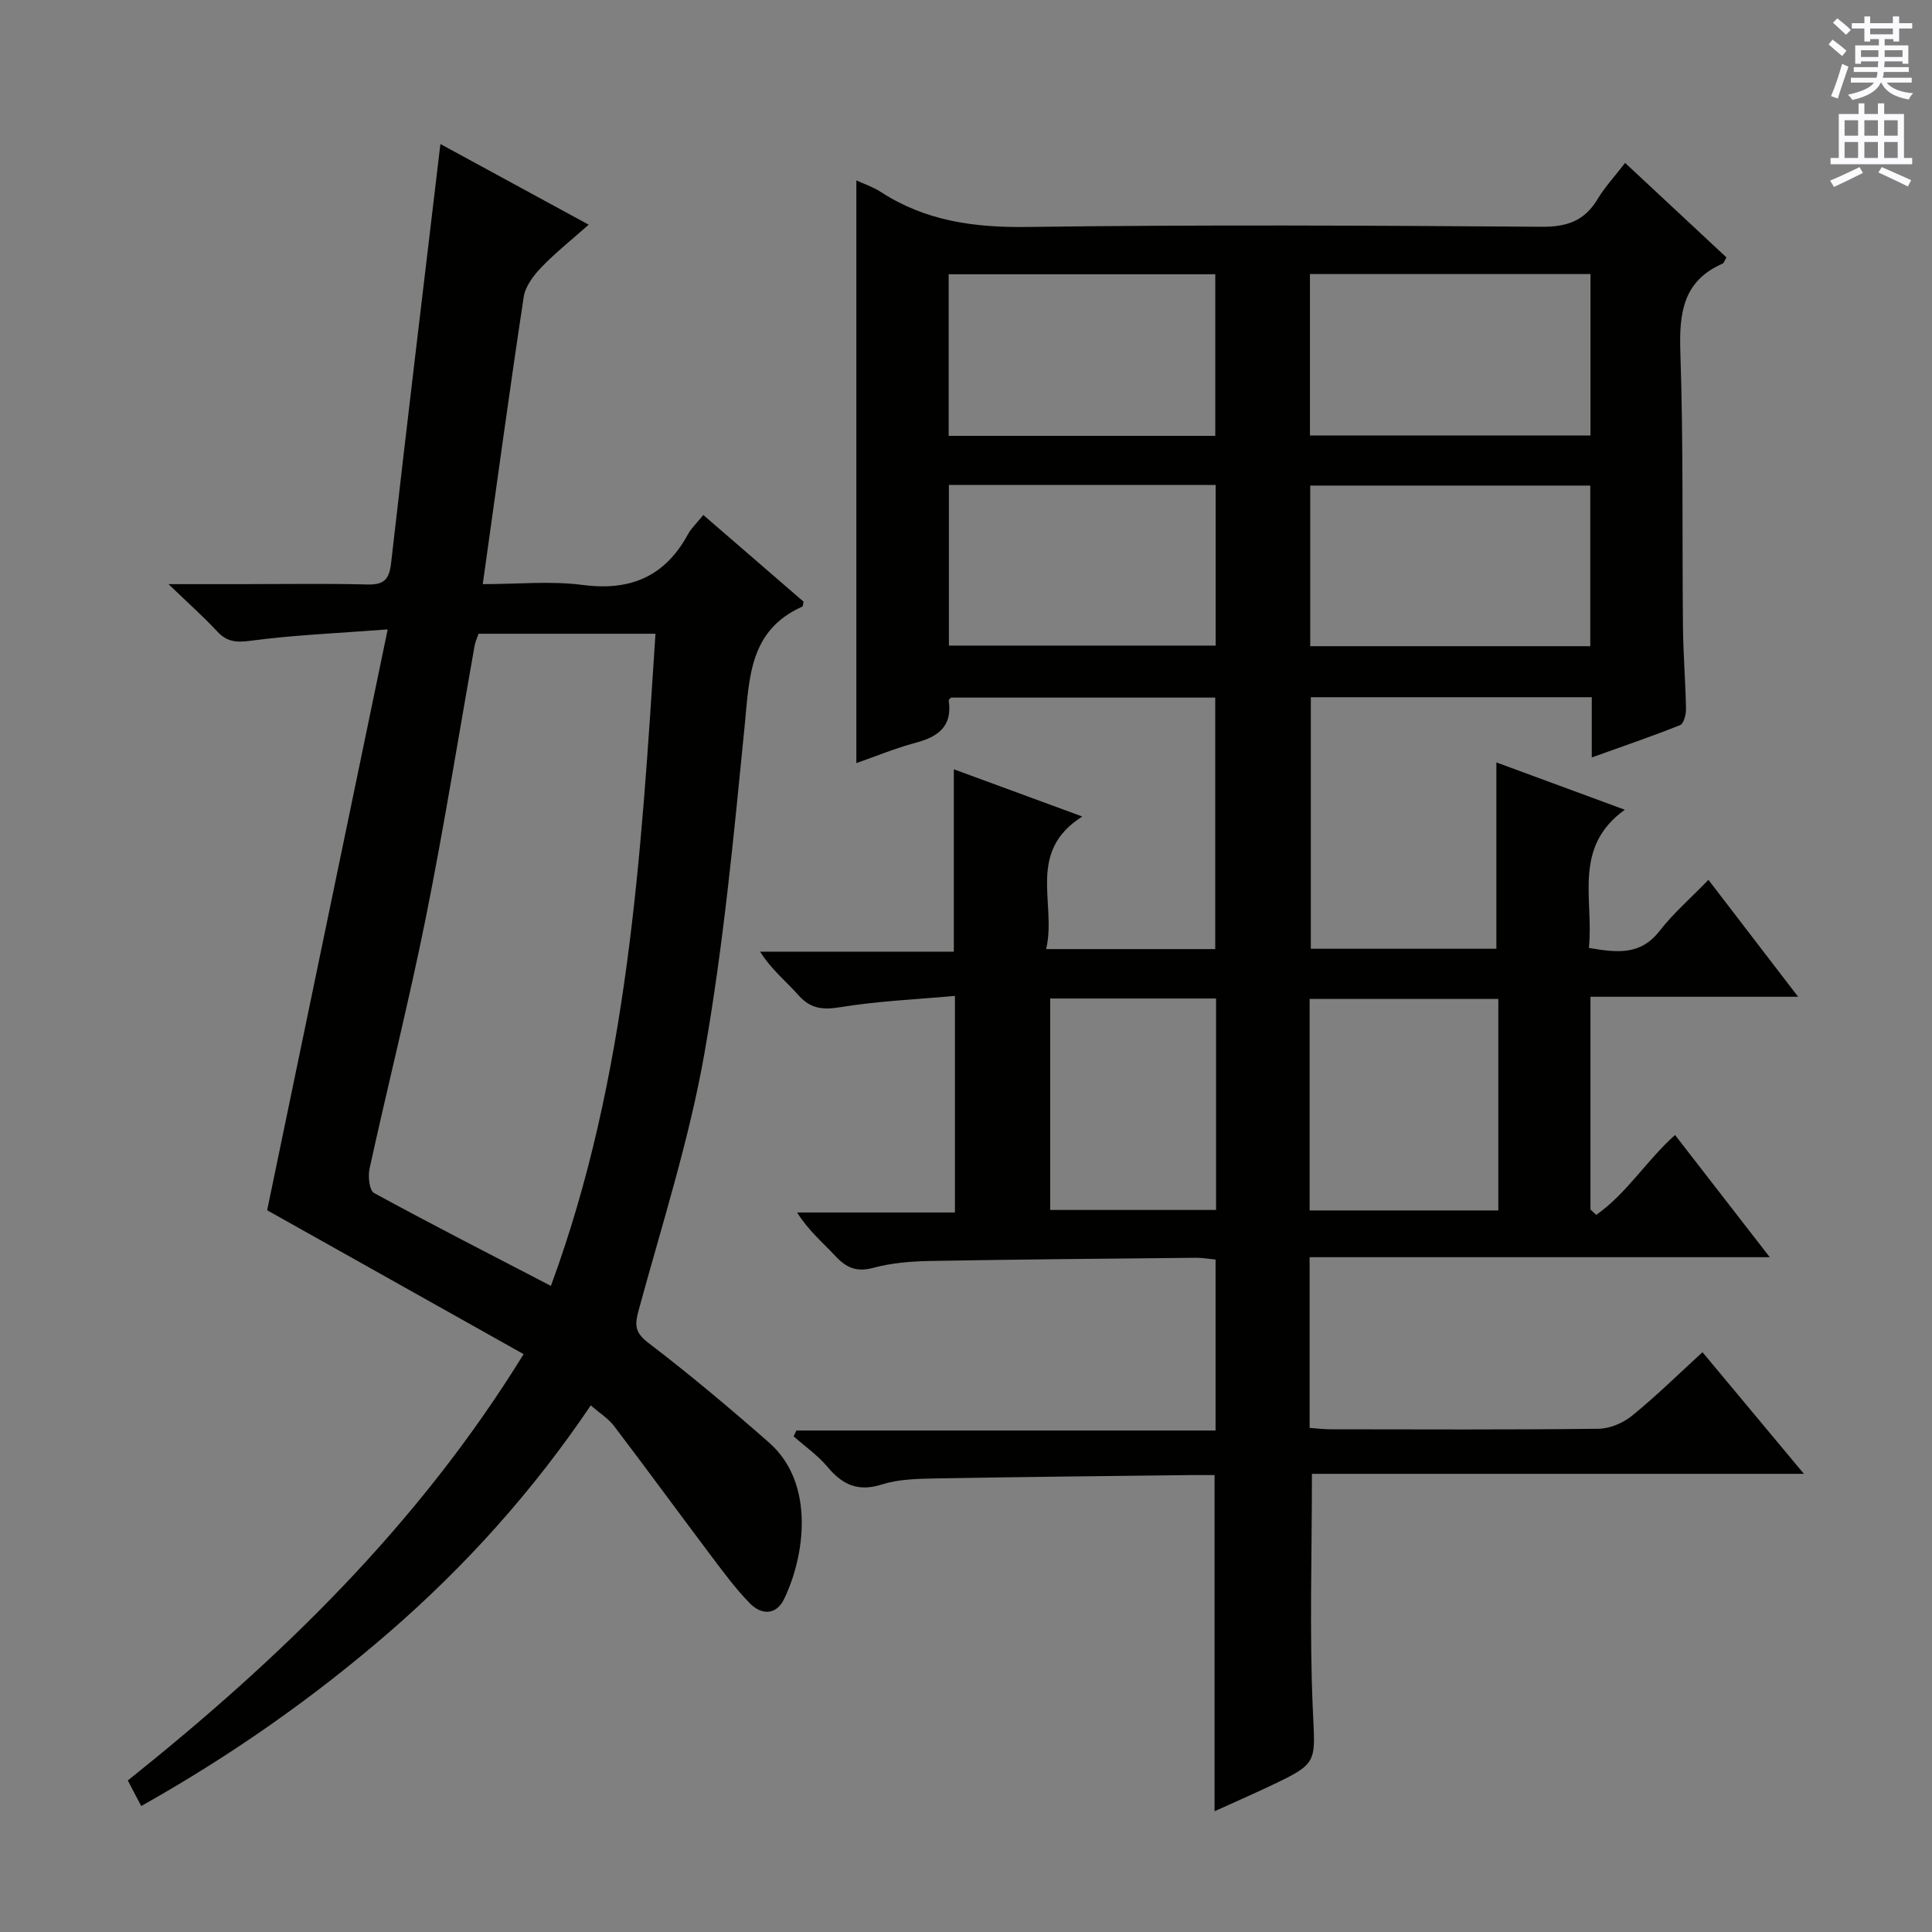
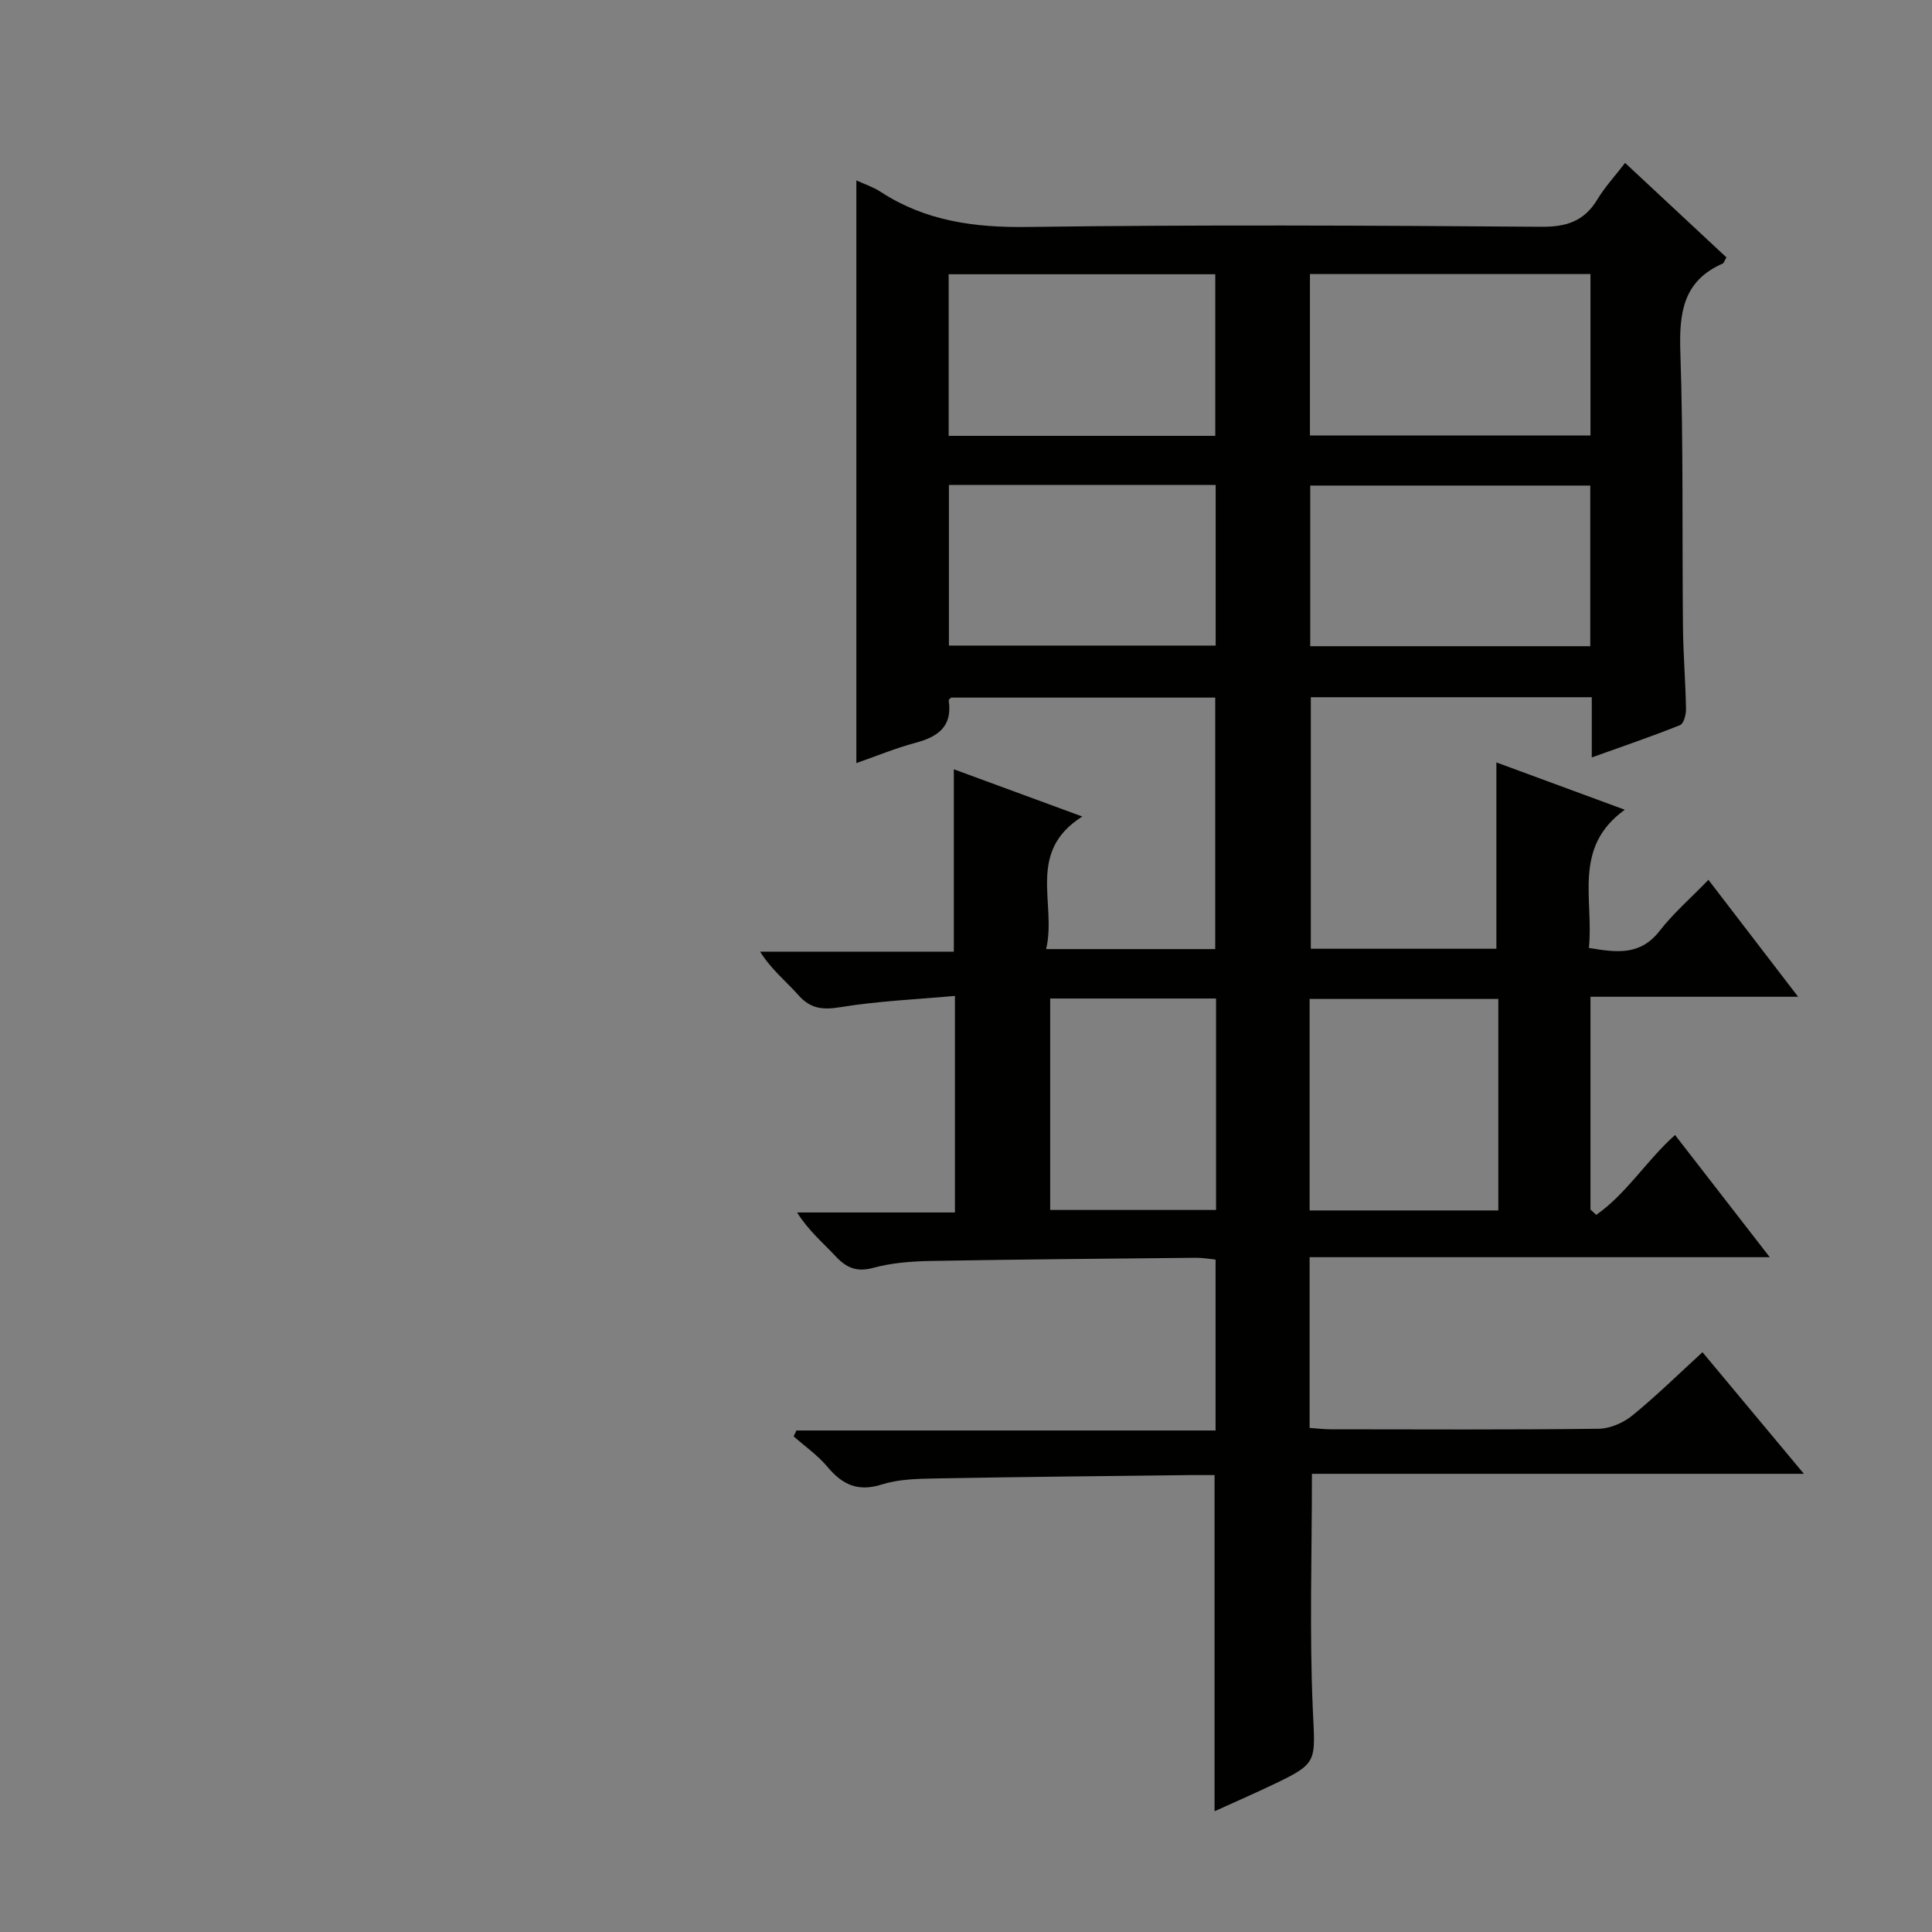
<svg xmlns="http://www.w3.org/2000/svg" enable-background="new 0 0 400 400" viewBox="0 0 400 400">
  <rect x="0" y="0" width="400" height="400" fill="#808080" stroke="none" />
  <path d="m271.14 260.29v35.34c1.49.11 2.92.29 4.35.29 18.5.02 37 .11 55.49-.11 2.36-.03 5.11-1.22 6.97-2.74 5.02-4.09 9.65-8.65 14.53-13.11 6.84 8.2 13.55 16.25 21 25.18-34.52 0-68.28 0-101.86 0 0 16.8-.52 32.77.18 48.69.49 11.18 1.25 11.17-8.88 15.96-3.73 1.76-7.51 3.42-11.46 5.21 0-23.21 0-46.05 0-69.6-1.52 0-3.3-.02-5.07 0-17.65.21-35.29.38-52.94.7-3.64.07-7.45.16-10.86 1.24-4.93 1.57-8.16.08-11.26-3.63-2-2.39-4.65-4.24-7.02-6.33.19-.4.39-.81.58-1.21h86.78c0-12.03 0-23.45 0-35.39-1.26-.12-2.67-.38-4.08-.37-18.31.18-36.63.33-54.94.66-3.96.07-8.04.39-11.84 1.42-3.47.94-5.59-.01-7.85-2.44-2.6-2.79-5.56-5.24-7.93-9.02h32.68c0-15.12 0-29.53 0-44.84-7.99.73-15.92 1.06-23.69 2.33-3.72.61-6.23.34-8.76-2.53-2.52-2.84-5.55-5.23-7.89-8.96h40.11c0-12.86 0-25.07 0-37.76 8.51 3.13 16.99 6.25 26.6 9.78-11.69 7.38-5.25 18.03-7.49 27.45h35.01c0-17.23 0-34.46 0-52.07-18.09 0-36.32 0-54.68 0-.1.12-.53.39-.5.6.81 5.4-2.23 7.53-6.91 8.77-4.13 1.1-8.11 2.76-12.21 4.19 0-40.21 0-80.07 0-120.64 1.66.77 3.48 1.36 5.02 2.37 9.28 6.04 19.38 7.42 30.38 7.27 35.49-.48 70.99-.3 106.48-.04 5.23.04 8.85-1.2 11.55-5.68 1.53-2.54 3.59-4.76 5.73-7.54 7.13 6.64 14.09 13.14 20.98 19.56-.43.73-.53 1.17-.78 1.28-8.23 3.6-9.03 10.26-8.76 18.34.64 18.98.35 37.98.54 56.97.06 5.65.53 11.29.63 16.94.02 1.13-.48 3.01-1.23 3.31-5.78 2.31-11.67 4.32-18.28 6.69 0-4.68 0-8.44 0-12.47-19.62 0-38.7 0-58.17 0v52.08h38.42c0-12.8 0-25.51 0-38.58 8.38 3.09 16.99 6.26 26.59 9.8-10.87 7.8-6.38 18.61-7.44 28.61 5.65.94 10.61 1.66 14.63-3.51 2.84-3.66 6.41-6.75 10.12-10.59 6.14 8.01 11.94 15.57 18.57 24.21-15.12 0-28.97 0-42.99 0v44.05c.4.37.8.74 1.19 1.11 6.3-4.41 10.42-11.28 16.32-16.54 6.34 8.18 12.6 16.26 19.61 25.3-32.4 0-63.6 0-95.27 0zm.07-170.12h58.08c0-11.32 0-22.22 0-33.43-19.5 0-38.68 0-58.08 0zm58.04 43.62c0-11.31 0-22.21 0-33.26-19.53 0-38.72 0-57.98 0v33.26zm-77.64-43.55c0-11.39 0-22.43 0-33.46-18.61 0-36.82 0-55.2 0v33.46zm-55.15 10.16v33.26h55.23c0-11.25 0-22.14 0-33.26-18.42 0-36.51 0-55.23 0zm74.68 150.21h39.07c0-14.71 0-29.21 0-43.79-13.24 0-26.09 0-39.07 0zm-53.71-43.88v43.78h34.34c0-14.72 0-29.12 0-43.78-11.61 0-23 0-34.34 0z" fill="#010100" />
-   <path d="m91.18 29.82c9.96 5.42 19.97 10.87 30.7 16.7-3.52 3.13-6.86 5.77-9.78 8.81-1.63 1.69-3.34 3.94-3.67 6.14-2.96 19.51-5.61 39.07-8.48 59.47 7.24 0 14.08-.7 20.72.17 9.88 1.29 16.99-1.75 21.76-10.48.7-1.29 1.84-2.34 3.18-4.01 7.08 6.12 14.02 12.12 20.76 17.95-.16.72-.15.98-.23 1.01-11.06 4.9-10.99 14.81-11.98 24.84-2.24 22.62-4.38 45.33-8.32 67.69-3.15 17.9-8.77 35.37-13.56 52.96-.84 3.07-1.01 4.69 1.92 6.93 8.59 6.55 16.87 13.52 25 20.65 9.73 8.53 7.35 23.8 3.11 32.46-1.66 3.38-4.72 3.22-7.03.87-3-3.06-5.57-6.57-8.16-10.01-6.69-8.88-13.25-17.87-19.98-26.72-1.18-1.55-2.95-2.65-4.83-4.28-11.92 17.69-25.91 33.25-41.81 47.02-15.75 13.64-32.76 25.53-51.26 35.93-.97-1.84-1.8-3.42-2.78-5.29 31.51-25.17 60.08-52.79 81.95-88.27-18.07-10.14-35.84-20.11-53.1-29.79 8.19-39.48 16.4-79.03 24.96-120.26-10.64.81-19.52 1.17-28.29 2.34-3 .4-4.95.3-7.01-1.92-2.81-3.03-5.91-5.77-10.08-9.79h15.19c8.66 0 17.33-.15 25.99.07 3.4.09 4.51-1.01 4.9-4.41 3.26-28.69 6.72-57.36 10.21-86.78zm44.53 101.39c-12.66 0-24.6 0-36.63 0-.3.89-.67 1.65-.81 2.45-3.35 18.78-6.35 37.64-10.11 56.34-3.5 17.4-7.85 34.62-11.65 51.95-.35 1.6-.04 4.52.93 5.05 11.93 6.51 24.05 12.7 36.62 19.23 15.96-43.34 18.67-88.89 21.65-135.02z" fill="#010100" />
  <g fill="#fbfafc">
-     <path d="m378.6 9.2.8-1c.9.7 1.9 1.4 2.9 2.3l-.9 1.1c-1.1-.9-2-1.7-2.8-2.4zm.5 10.7c.9-2.1 1.6-4.3 2.3-6.7.4.2.8.4 1.3.6-.7 2.1-1.5 4.3-2.2 6.6zm.4-15.2.9-.9c1 .8 2 1.6 2.8 2.4l-1 1c-1-.9-1.9-1.8-2.7-2.5zm12.5-1.3h1.2v1.4h2.7v1.1h-2.7v2.7h-1.2v-.5h-1.8v1.3h4.9v3.8h-1.2v-.5h-3.7c0 .4-.1.9-.1 1.2h5.1v1h-5.2c0 .5-.1.9-.2 1.2h6v1h-5.2c1.1 1.3 2.9 2 5.5 2.2-.4.4-.7.8-.9 1.3-2.9-.5-4.8-1.6-5.7-3.5h-.1c-.8 1.7-2.7 2.9-5.9 3.6-.2-.4-.6-.8-.9-1.1 2.8-.6 4.6-1.4 5.4-2.5h-4.8v-1h5.3c.1-.3.2-.7.2-1.2h-4.9v-1h5c0-.4 0-.8.1-1.2h-3.6v.5h-1.2v-3.8h4.9v-1.3h-1.8v.5h-1.2v-2.7h-2.6v-1.1h2.6v-1.4h1.2v1.4h4.7v-1.4zm-6.7 8.4h3.6c0-.4 0-.9 0-1.4h-3.6zm1.9-4.7h4.7v-1.2h-4.7zm6.7 3.3h-3.7v1.4h3.7z" />
-     <path d="m384.7 21.4h1.3v2.2h2.8v-2.2h1.3v2.2h4.1v9.1h1.7v1.3h-16.9v-1.3h1.7v-9.1h4.1v-2.2zm.3 13.2.7 1.2c-1.8.9-3.8 1.9-6 2.9-.2-.4-.5-.8-.8-1.3 2.4-1 4.4-2 6.1-2.8zm-3.1-6.5h2.8v-3.2h-2.8zm0 4.6h2.8v-3.3h-2.8zm4.1-4.6h2.8v-3.2h-2.8zm0 4.6h2.8v-3.3h-2.8zm3.6 1.9c2.1.9 4.1 1.8 6.1 2.7l-.7 1.3c-2.2-1.1-4.2-2-6.1-2.9zm3.3-9.7h-2.8v3.2h2.8zm-2.8 7.8h2.8v-3.3h-2.8z" />
-   </g>
+     </g>
</svg>